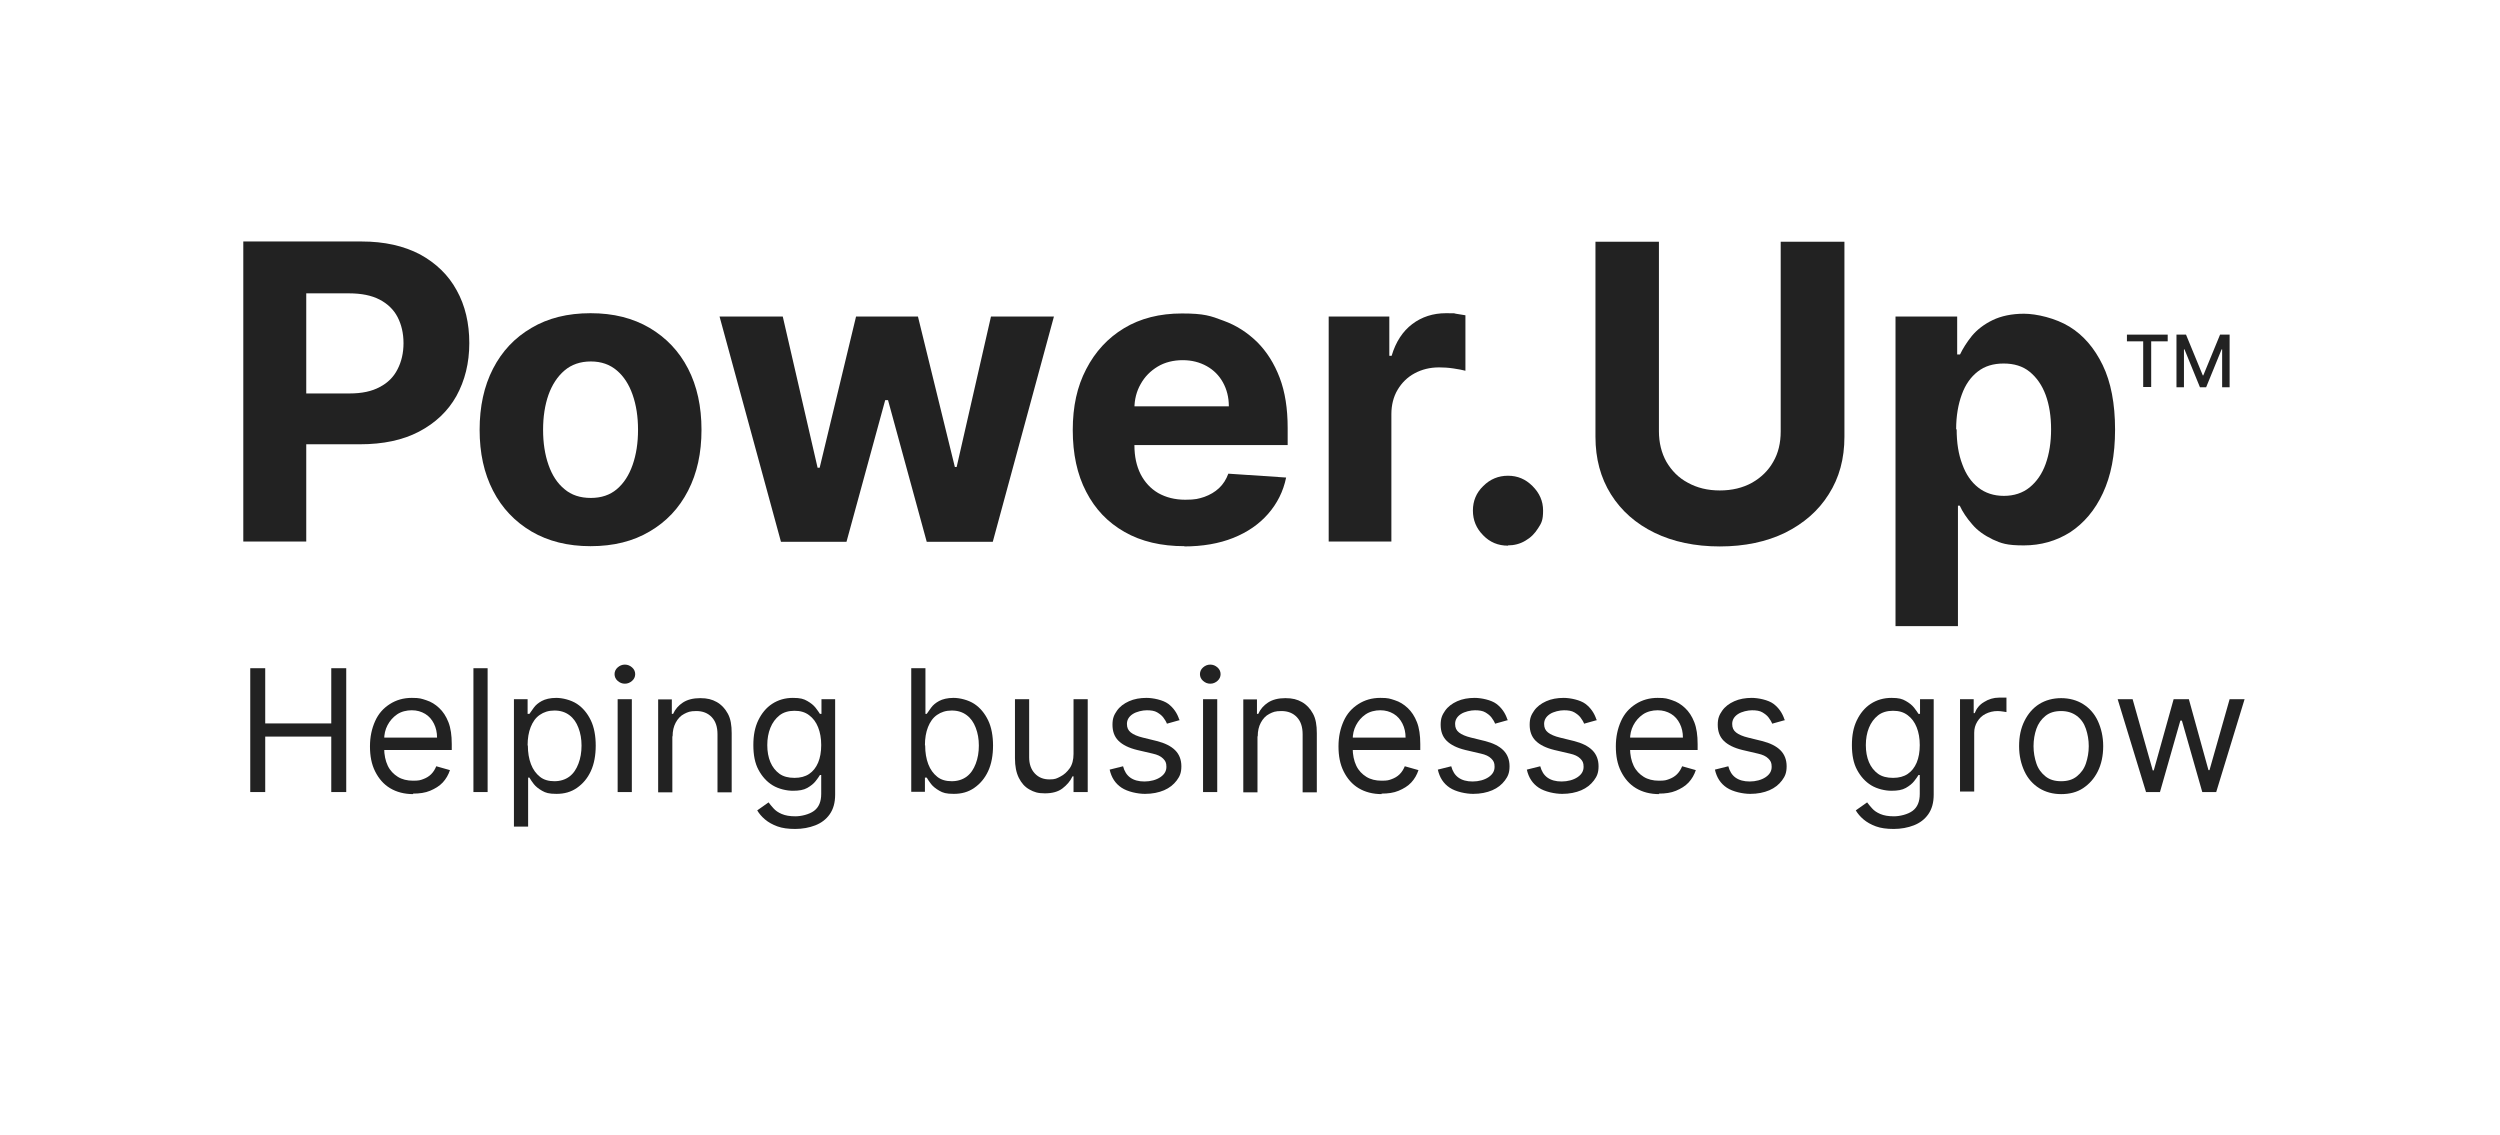
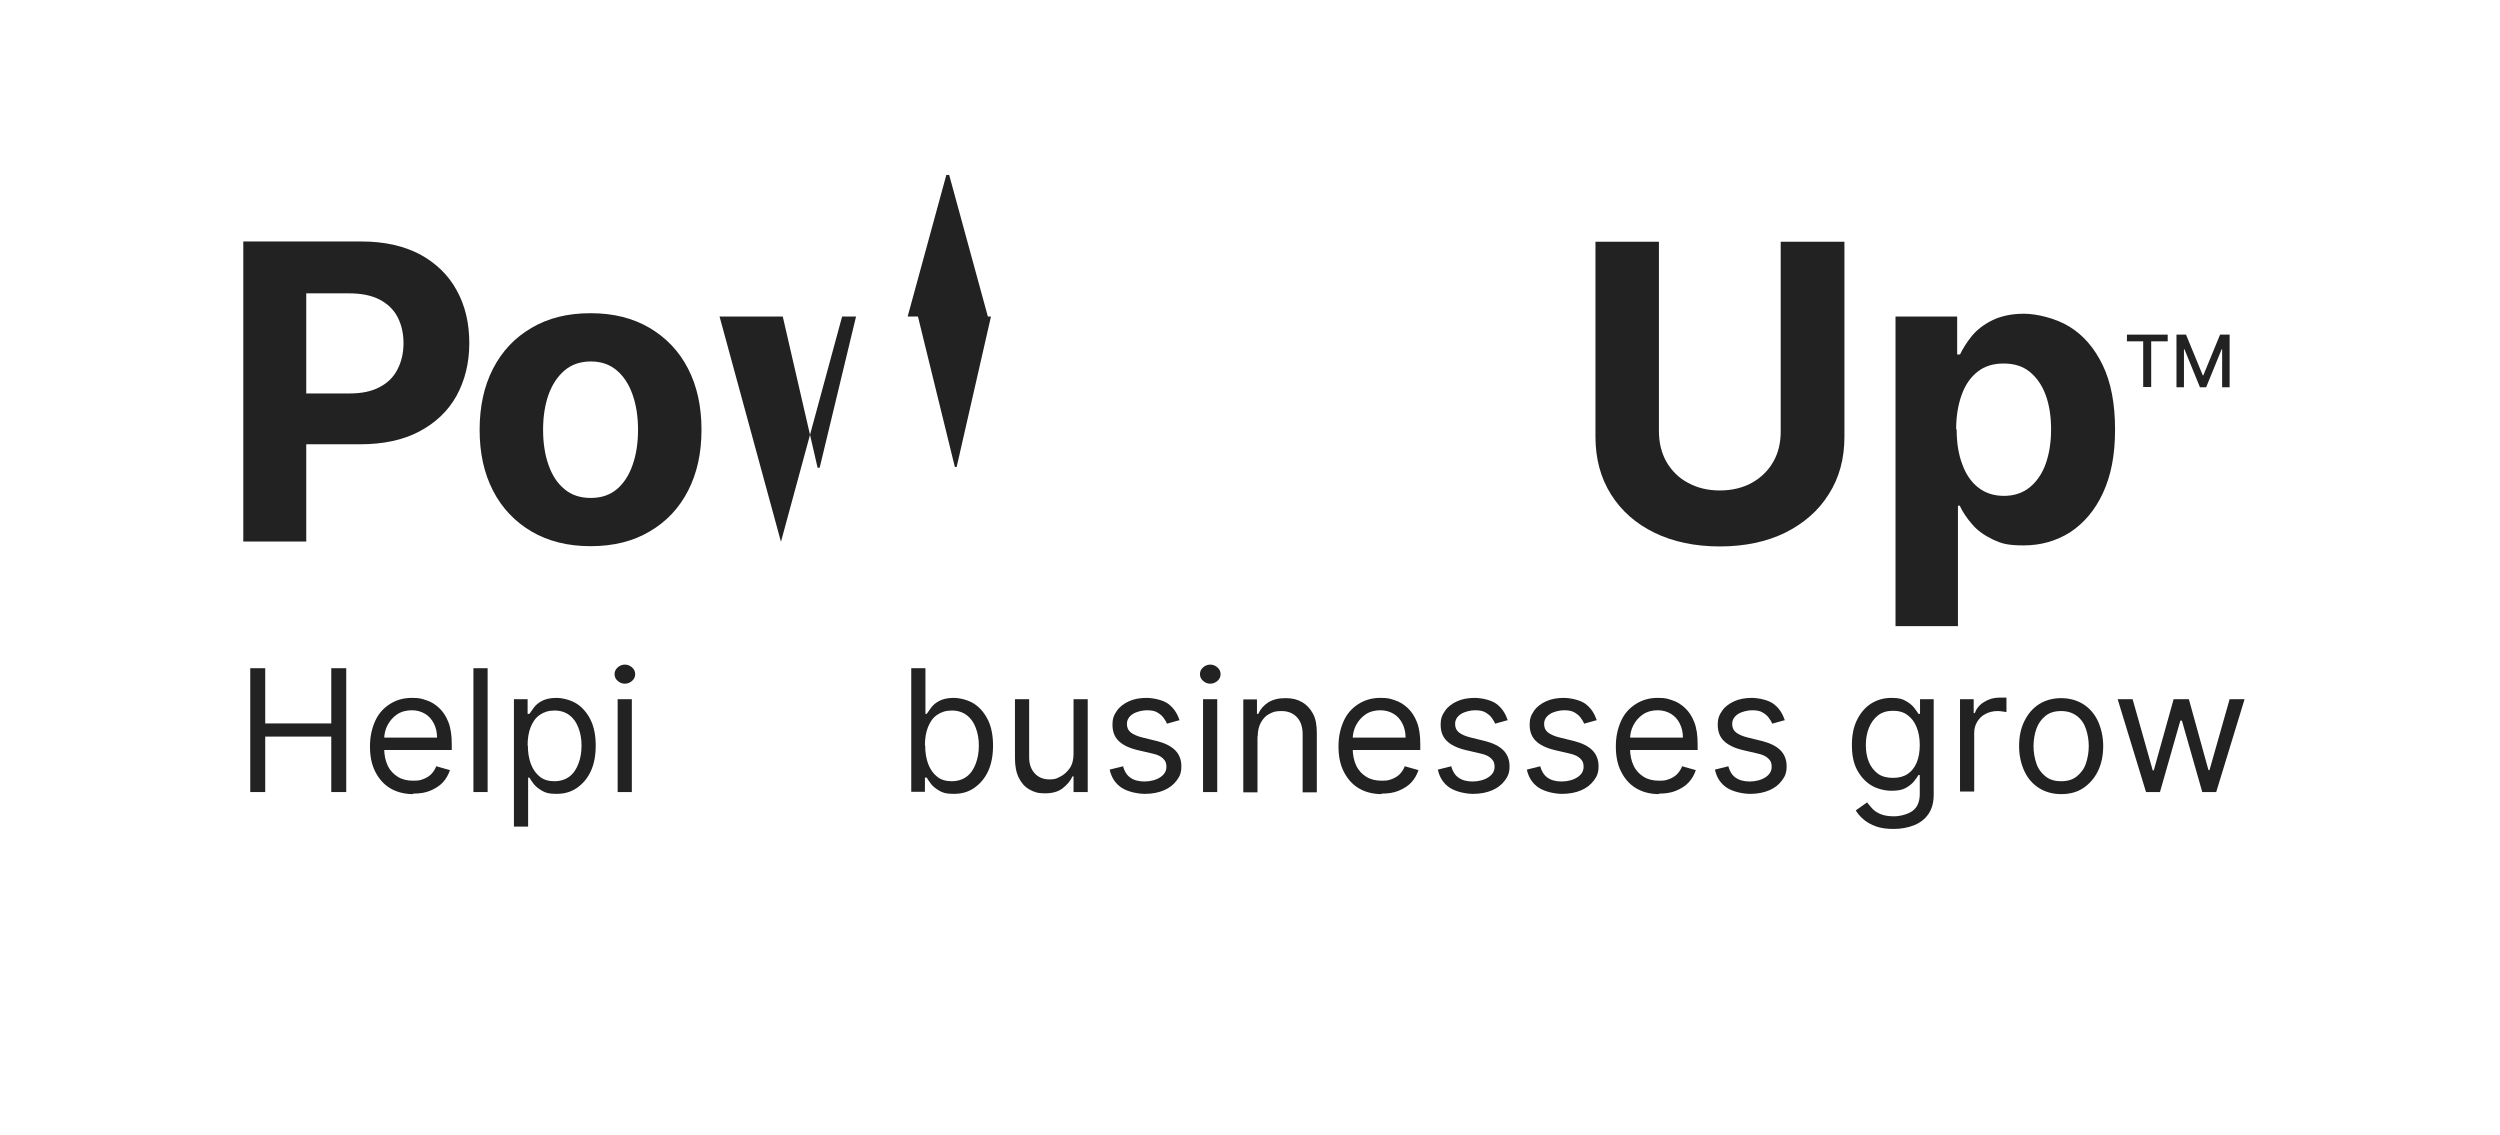
<svg xmlns="http://www.w3.org/2000/svg" id="Layer_1" data-name="Layer 1" version="1.1" viewBox="0 0 969 440">
  <defs>
    <style> .cls-1 { fill: #222; stroke-width: 0px; } .cls-2 { isolation: isolate; } </style>
  </defs>
  <g id="Power.Up" class="cls-2">
    <g class="cls-2">
      <path class="cls-1" d="M94.3,210v-116.4h45.9c8.8,0,16.3,1.7,22.6,5,6.2,3.4,11,8,14.2,13.9,3.3,5.9,4.9,12.8,4.9,20.5s-1.7,14.5-5,20.5c-3.3,5.9-8.2,10.5-14.5,13.8s-13.9,4.9-22.9,4.9h-29.3v-19.7h25.3c4.7,0,8.6-.8,11.7-2.5,3.1-1.6,5.4-3.9,6.9-6.9,1.5-2.9,2.3-6.3,2.3-10.1s-.8-7.2-2.3-10.1-3.9-5.2-7-6.8c-3.1-1.6-7-2.4-11.8-2.4h-16.6v96.2h-24.6.2Z" />
      <path class="cls-1" d="M228.9,211.7c-8.8,0-16.4-1.9-22.9-5.7-6.4-3.8-11.4-9-14.9-15.8s-5.2-14.6-5.2-23.6,1.7-16.9,5.2-23.7,8.4-12,14.9-15.8c6.4-3.8,14-5.7,22.9-5.7s16.4,1.9,22.9,5.7c6.4,3.8,11.4,9,14.9,15.8s5.2,14.7,5.2,23.7-1.7,16.8-5.2,23.6-8.4,12-14.9,15.8c-6.4,3.8-14,5.7-22.9,5.7ZM229,193c4,0,7.4-1.1,10.1-3.4,2.7-2.3,4.7-5.4,6.1-9.4,1.4-4,2.1-8.5,2.1-13.6s-.7-9.6-2.1-13.6c-1.4-4-3.4-7.1-6.1-9.4-2.7-2.3-6-3.5-10.1-3.5s-7.5,1.2-10.2,3.5-4.8,5.5-6.2,9.4c-1.4,4-2.1,8.5-2.1,13.6s.7,9.6,2.1,13.6c1.4,4,3.4,7.1,6.2,9.4,2.7,2.3,6.1,3.4,10.2,3.4Z" />
-       <path class="cls-1" d="M302.7,210l-23.8-87.3h24.5l13.5,58.6h.8l14.1-58.6h24l14.3,58.3h.7l13.3-58.3h24.4l-23.7,87.3h-25.6l-15-54.9h-1.1l-15,54.9h-25.6.2Z" />
-       <path class="cls-1" d="M459.1,211.7c-9,0-16.7-1.8-23.2-5.5s-11.4-8.8-14.9-15.6c-3.5-6.7-5.2-14.7-5.2-23.9s1.7-16.9,5.2-23.6c3.5-6.8,8.4-12.1,14.7-15.9,6.3-3.8,13.8-5.7,22.4-5.7s11.1.9,16.1,2.8c5,1.8,9.3,4.6,13.1,8.3,3.7,3.7,6.6,8.3,8.7,13.8s3.1,12,3.1,19.5v6.6h-73.7v-15h50.9c0-3.5-.8-6.6-2.3-9.3s-3.6-4.8-6.3-6.3c-2.7-1.5-5.8-2.3-9.3-2.3s-6.9.8-9.7,2.5c-2.8,1.7-5,3.9-6.6,6.8-1.6,2.8-2.4,6-2.4,9.4v14.3c0,4.3.8,8,2.4,11.2,1.6,3.1,3.9,5.6,6.8,7.3,3,1.7,6.5,2.6,10.5,2.6s5.2-.4,7.4-1.1c2.2-.8,4.1-1.9,5.7-3.4s2.8-3.4,3.6-5.6l22.4,1.5c-1.1,5.4-3.5,10.1-7,14.1s-8,7.1-13.5,9.3-11.9,3.3-19.1,3.3h.2,0Z" />
-       <path class="cls-1" d="M515,210v-87.3h23.5v15.2h.9c1.6-5.4,4.3-9.5,8-12.3s8.1-4.2,13-4.2,2.5,0,3.9.2,2.6.4,3.7.6v21.5c-1.1-.3-2.7-.6-4.7-.9-2-.3-3.8-.4-5.5-.4-3.6,0-6.7.8-9.5,2.3s-5,3.7-6.6,6.4-2.4,5.9-2.4,9.4v49.4h-24.3Z" />
-       <path class="cls-1" d="M584.5,211.5c-3.8,0-7-1.3-9.6-4-2.7-2.7-4-5.9-4-9.6s1.3-6.9,4-9.5c2.7-2.7,5.9-4,9.6-4s6.8,1.3,9.5,4,4.1,5.8,4.1,9.5-.6,4.8-1.9,6.8c-1.3,2.1-2.9,3.7-5,4.9-2,1.2-4.3,1.8-6.8,1.8h.1Z" />
+       <path class="cls-1" d="M302.7,210l-23.8-87.3h24.5l13.5,58.6h.8l14.1-58.6h24l14.3,58.3h.7l13.3-58.3h24.4h-25.6l-15-54.9h-1.1l-15,54.9h-25.6.2Z" />
      <path class="cls-1" d="M690.3,93.7h24.6v75.6c0,8.5-2,15.9-6.1,22.3-4,6.4-9.7,11.3-16.9,14.9-7.2,3.5-15.7,5.3-25.3,5.3s-18.1-1.8-25.3-5.3-12.9-8.5-16.9-14.9-6-13.8-6-22.3v-75.6h24.6v73.5c0,4.4,1,8.4,2.9,11.8,2,3.4,4.7,6.2,8.3,8.1,3.6,2,7.7,3,12.4,3s8.9-1,12.5-3c3.5-2,6.3-4.7,8.2-8.1,2-3.4,2.9-7.4,2.9-11.8v-73.5h0Z" />
      <path class="cls-1" d="M734.7,242.7v-120h23.9v14.7h1.1c1.1-2.3,2.6-4.7,4.6-7.2,2-2.4,4.7-4.5,8-6.1s7.4-2.5,12.2-2.5,12.2,1.7,17.6,5c5.4,3.3,9.7,8.3,12.9,14.9s4.8,15,4.8,25-1.6,17.9-4.7,24.6c-3.1,6.7-7.4,11.7-12.7,15.2-5.4,3.4-11.4,5.1-18,5.1s-8.7-.8-12-2.3c-3.3-1.6-6-3.5-8-5.9-2.1-2.4-3.7-4.8-4.8-7.2h-.7v46.7h-24.2,0ZM758.4,166.4c0,5.2.7,9.7,2.2,13.6,1.4,3.9,3.5,6.9,6.2,9s6,3.2,9.9,3.2,7.3-1.1,10-3.3,4.8-5.2,6.2-9.1c1.4-3.9,2.1-8.4,2.1-13.4s-.7-9.5-2.1-13.3c-1.4-3.8-3.5-6.8-6.2-9s-6.1-3.2-10.1-3.2-7.3,1-10,3.1-4.8,5-6.2,8.9c-1.4,3.8-2.2,8.3-2.2,13.5h.2,0Z" />
    </g>
  </g>
  <g id="Power.Up-2" class="cls-2">
    <g class="cls-2">
      <path class="cls-1" d="M824.4,132.3v-2.6h15.8v2.6h-6.4v17.7h-3.1v-17.7h-6.3Z" />
      <path class="cls-1" d="M843.6,129.7h3.7l6.5,15.8h.2l6.5-15.8h3.7v20.4h-2.9v-14.7h-.2l-6,14.7h-2.4l-6-14.7h-.2v14.7h-2.9v-20.4h0Z" />
    </g>
  </g>
  <g id="Grow_Your_Small_Business" data-name="Grow Your Small Business" class="cls-2">
    <g class="cls-2">
      <path class="cls-1" d="M97,307v-48h5.8v21.4h25.6v-21.4h5.8v48h-5.8v-21.5h-25.6v21.5h-5.8Z" />
      <path class="cls-1" d="M160.2,307.8c-3.5,0-6.5-.8-9-2.3s-4.4-3.7-5.8-6.5-2-6-2-9.7.7-6.9,2-9.8,3.2-5,5.7-6.6,5.3-2.4,8.5-2.4,3.7.3,5.6.9,3.5,1.6,5,3,2.7,3.2,3.6,5.5,1.3,5.1,1.3,8.5v2.3h-27.8v-4.8h22.1c0-2-.4-3.8-1.2-5.4s-1.9-2.9-3.4-3.8-3.2-1.4-5.2-1.4-4.1.5-5.7,1.6-2.8,2.5-3.7,4.2-1.3,3.6-1.3,5.6v3.2c0,2.7.5,5,1.4,6.9s2.3,3.3,3.9,4.3,3.6,1.5,5.9,1.5,2.8-.2,3.9-.6,2.2-1,3.1-1.9,1.5-1.9,2-3.1l5.3,1.5c-.6,1.8-1.5,3.4-2.8,4.8s-3,2.4-4.9,3.2-4.1,1.1-6.6,1.1v.2h0Z" />
      <path class="cls-1" d="M189,259v48h-5.5v-48h5.5Z" />
      <path class="cls-1" d="M199.2,320.5v-49.5h5.3v5.7h.7c.4-.6,1-1.4,1.7-2.4s1.8-1.9,3.1-2.6,3.2-1.2,5.6-1.2,5.7.8,8,2.3,4.1,3.7,5.4,6.4,1.9,6.1,1.9,9.8-.6,7.1-1.9,9.9-3.1,4.9-5.4,6.5-4.9,2.3-7.9,2.3-4.2-.4-5.6-1.2-2.5-1.7-3.2-2.6-1.3-1.8-1.7-2.5h-.5v19h-5.5ZM204.6,289c0,2.7.4,5.1,1.2,7.2s2,3.7,3.5,4.9,3.4,1.7,5.6,1.7,4.2-.6,5.8-1.8,2.7-2.9,3.5-5,1.2-4.4,1.2-7-.4-4.8-1.2-6.9-1.9-3.7-3.5-4.9-3.5-1.8-5.8-1.8-4.1.6-5.7,1.7-2.7,2.7-3.5,4.7-1.2,4.4-1.2,7.1h0Z" />
      <path class="cls-1" d="M242.2,265c-1.1,0-2-.4-2.8-1.1s-1.2-1.6-1.2-2.6.4-1.9,1.2-2.6,1.7-1.1,2.8-1.1,2,.4,2.8,1.1,1.2,1.6,1.2,2.6-.4,1.9-1.2,2.6-1.7,1.1-2.8,1.1ZM239.4,307v-36h5.5v36h-5.5Z" />
-       <path class="cls-1" d="M260.6,285.4v21.7h-5.5v-36h5.3v5.6h.5c.8-1.8,2.1-3.3,3.8-4.4s3.9-1.7,6.7-1.7,4.6.5,6.4,1.5,3.2,2.5,4.3,4.5,1.5,4.5,1.5,7.6v22.9h-5.5v-22.5c0-2.8-.7-5-2.2-6.6s-3.5-2.4-6-2.4-3.3.4-4.7,1.1-2.5,1.9-3.3,3.4-1.2,3.2-1.2,5.3h0Z" />
-       <path class="cls-1" d="M308.2,321.3c-2.7,0-5-.3-6.9-1s-3.5-1.6-4.8-2.7-2.3-2.3-3-3.5l4.4-3.1c.5.7,1.1,1.4,1.9,2.3s1.8,1.6,3.2,2.2,3.1.9,5.3.9,5.3-.7,7.2-2.1,2.8-3.6,2.8-6.6v-7.3h-.5c-.4.7-1,1.5-1.7,2.4s-1.8,1.8-3.2,2.6-3.2,1.1-5.6,1.1-5.5-.7-7.8-2.1-4.1-3.4-5.5-6-2-5.8-2-9.6.6-6.9,1.9-9.6,3.1-4.9,5.4-6.4,5-2.3,8-2.3,4.2.4,5.6,1.2,2.4,1.6,3.2,2.6,1.3,1.8,1.7,2.4h.6v-5.7h5.3v37c0,3.1-.7,5.6-2.1,7.6s-3.3,3.4-5.6,4.3-5,1.4-7.8,1.4h0ZM308,301.5c2.2,0,4.1-.5,5.6-1.5s2.7-2.5,3.5-4.4,1.2-4.2,1.2-6.8-.4-4.9-1.2-6.9-1.9-3.5-3.5-4.7-3.4-1.7-5.7-1.7-4.3.6-5.8,1.8-2.7,2.8-3.5,4.8-1.2,4.2-1.2,6.7.4,4.7,1.2,6.6,2,3.4,3.5,4.5,3.5,1.6,5.8,1.6h.1Z" />
      <path class="cls-1" d="M353.2,307v-48h5.5v17.7h.5c.4-.6,1-1.4,1.7-2.4s1.8-1.9,3.1-2.6,3.2-1.2,5.6-1.2,5.7.8,8,2.3,4.1,3.7,5.4,6.4,1.9,6.1,1.9,9.8-.6,7.1-1.9,9.9-3.1,4.9-5.4,6.5-4.9,2.3-7.9,2.3-4.2-.4-5.6-1.2-2.5-1.7-3.2-2.6-1.3-1.8-1.7-2.5h-.7v5.5h-5.3ZM358.6,289c0,2.7.4,5.1,1.2,7.2s2,3.7,3.5,4.9,3.4,1.7,5.6,1.7,4.2-.6,5.8-1.8,2.7-2.9,3.5-5,1.2-4.4,1.2-7-.4-4.8-1.2-6.9-1.9-3.7-3.5-4.9-3.5-1.8-5.8-1.8-4.1.6-5.7,1.7-2.7,2.7-3.5,4.7-1.2,4.4-1.2,7.1h.1Z" />
      <path class="cls-1" d="M416.1,292.3v-21.3h5.5v36h-5.5v-6.1h-.4c-.8,1.8-2.2,3.4-3.9,4.7s-4,1.9-6.8,1.9-4.2-.5-6-1.5-3.1-2.5-4.1-4.5-1.5-4.5-1.5-7.6v-22.9h5.5v22.5c0,2.6.7,4.7,2.2,6.3s3.4,2.3,5.7,2.3,2.8-.4,4.2-1.1,2.6-1.8,3.6-3.2,1.5-3.3,1.5-5.6h0Z" />
      <path class="cls-1" d="M457.3,279.1l-5,1.4c-.3-.8-.8-1.6-1.4-2.4s-1.4-1.4-2.4-2-2.4-.8-4-.8-4,.5-5.5,1.5-2.2,2.3-2.2,3.8.5,2.5,1.5,3.3,2.6,1.5,4.7,2l5.3,1.3c3.2.8,5.6,2,7.2,3.6s2.4,3.7,2.4,6.2-.6,3.9-1.8,5.5-2.8,2.9-4.9,3.8-4.6,1.4-7.4,1.4-6.7-.8-9.1-2.4-3.9-3.9-4.6-7l5.2-1.3c.5,1.9,1.4,3.4,2.8,4.4s3.2,1.5,5.5,1.5,4.6-.6,6.2-1.7,2.3-2.4,2.3-4-.4-2.3-1.3-3.2-2.2-1.5-4-1.9l-6-1.4c-3.3-.8-5.7-2-7.3-3.6s-2.3-3.7-2.3-6.2.6-3.8,1.7-5.4,2.7-2.8,4.7-3.7,4.3-1.3,6.8-1.3,6.4.8,8.4,2.3,3.5,3.6,4.3,6.2h.2,0Z" />
      <path class="cls-1" d="M469.1,265c-1.1,0-2-.4-2.8-1.1s-1.2-1.6-1.2-2.6.4-1.9,1.2-2.6,1.7-1.1,2.8-1.1,2,.4,2.8,1.1,1.2,1.6,1.2,2.6-.4,1.9-1.2,2.6-1.7,1.1-2.8,1.1ZM466.3,307v-36h5.5v36h-5.5Z" />
      <path class="cls-1" d="M487.4,285.4v21.7h-5.5v-36h5.3v5.6h.5c.8-1.8,2.1-3.3,3.8-4.4s3.9-1.7,6.7-1.7,4.6.5,6.4,1.5,3.2,2.5,4.3,4.5,1.5,4.5,1.5,7.6v22.9h-5.5v-22.5c0-2.8-.7-5-2.2-6.6s-3.5-2.4-6-2.4-3.3.4-4.7,1.1-2.5,1.9-3.3,3.4-1.2,3.2-1.2,5.3h0Z" />
      <path class="cls-1" d="M535.6,307.8c-3.5,0-6.5-.8-9-2.3s-4.4-3.7-5.8-6.5-2-6-2-9.7.7-6.9,2-9.8,3.2-5,5.7-6.6,5.3-2.4,8.5-2.4,3.7.3,5.6.9,3.5,1.6,5,3,2.7,3.2,3.6,5.5,1.3,5.1,1.3,8.5v2.3h-27.8v-4.8h22.1c0-2-.4-3.8-1.2-5.4s-1.9-2.9-3.4-3.8-3.2-1.4-5.2-1.4-4.1.5-5.7,1.6-2.8,2.5-3.7,4.2-1.3,3.6-1.3,5.6v3.2c0,2.7.5,5,1.4,6.9s2.3,3.3,3.9,4.3,3.6,1.5,5.9,1.5,2.8-.2,3.9-.6,2.2-1,3.1-1.9,1.5-1.9,2-3.1l5.3,1.5c-.6,1.8-1.5,3.4-2.8,4.8s-3,2.4-4.9,3.2-4.1,1.1-6.6,1.1v.2h.1Z" />
      <path class="cls-1" d="M584.5,279.1l-5,1.4c-.3-.8-.8-1.6-1.4-2.4s-1.4-1.4-2.4-2-2.4-.8-4-.8-4,.5-5.5,1.5-2.2,2.3-2.2,3.8.5,2.5,1.5,3.3,2.6,1.5,4.7,2l5.3,1.3c3.2.8,5.6,2,7.2,3.6s2.4,3.7,2.4,6.2-.6,3.9-1.8,5.5-2.8,2.9-4.9,3.8-4.6,1.4-7.4,1.4-6.7-.8-9.1-2.4-3.9-3.9-4.6-7l5.2-1.3c.5,1.9,1.4,3.4,2.8,4.4s3.2,1.5,5.5,1.5,4.6-.6,6.2-1.7,2.3-2.4,2.3-4-.4-2.3-1.3-3.2-2.2-1.5-4-1.9l-6-1.4c-3.3-.8-5.7-2-7.3-3.6s-2.3-3.7-2.3-6.2.6-3.8,1.7-5.4,2.7-2.8,4.7-3.7,4.3-1.3,6.8-1.3,6.4.8,8.4,2.3,3.5,3.6,4.3,6.2h.2,0Z" />
      <path class="cls-1" d="M619,279.1l-5,1.4c-.3-.8-.8-1.6-1.4-2.4s-1.4-1.4-2.4-2-2.4-.8-4-.8-4,.5-5.5,1.5-2.2,2.3-2.2,3.8.5,2.5,1.5,3.3,2.6,1.5,4.7,2l5.3,1.3c3.2.8,5.6,2,7.2,3.6s2.4,3.7,2.4,6.2-.6,3.9-1.8,5.5-2.8,2.9-4.9,3.8-4.6,1.4-7.4,1.4-6.7-.8-9.1-2.4-3.9-3.9-4.6-7l5.2-1.3c.5,1.9,1.4,3.4,2.8,4.4s3.2,1.5,5.5,1.5,4.6-.6,6.2-1.7,2.3-2.4,2.3-4-.4-2.3-1.3-3.2-2.2-1.5-4-1.9l-6-1.4c-3.3-.8-5.7-2-7.3-3.6s-2.3-3.7-2.3-6.2.6-3.8,1.7-5.4,2.7-2.8,4.7-3.7,4.3-1.3,6.8-1.3,6.4.8,8.4,2.3,3.5,3.6,4.3,6.2h.2,0Z" />
      <path class="cls-1" d="M643.1,307.8c-3.5,0-6.5-.8-9-2.3s-4.4-3.7-5.8-6.5-2-6-2-9.7.7-6.9,2-9.8,3.2-5,5.7-6.6,5.3-2.4,8.5-2.4,3.7.3,5.6.9,3.5,1.6,5,3,2.7,3.2,3.6,5.5,1.3,5.1,1.3,8.5v2.3h-27.8v-4.8h22.1c0-2-.4-3.8-1.2-5.4s-1.9-2.9-3.4-3.8-3.2-1.4-5.2-1.4-4.1.5-5.7,1.6-2.8,2.5-3.7,4.2-1.3,3.6-1.3,5.6v3.2c0,2.7.5,5,1.4,6.9s2.3,3.3,3.9,4.3,3.6,1.5,5.9,1.5,2.8-.2,3.9-.6,2.2-1,3.1-1.9,1.5-1.9,2-3.1l5.3,1.5c-.6,1.8-1.5,3.4-2.8,4.8s-3,2.4-4.9,3.2-4.1,1.1-6.6,1.1v.2h.1Z" />
      <path class="cls-1" d="M691.9,279.1l-5,1.4c-.3-.8-.8-1.6-1.4-2.4s-1.4-1.4-2.4-2-2.4-.8-4-.8-4,.5-5.5,1.5-2.2,2.3-2.2,3.8.5,2.5,1.5,3.3,2.6,1.5,4.7,2l5.3,1.3c3.2.8,5.6,2,7.2,3.6s2.4,3.7,2.4,6.2-.6,3.9-1.8,5.5-2.8,2.9-4.9,3.8-4.6,1.4-7.4,1.4-6.7-.8-9.1-2.4-3.9-3.9-4.6-7l5.2-1.3c.5,1.9,1.4,3.4,2.8,4.4s3.2,1.5,5.5,1.5,4.6-.6,6.2-1.7,2.3-2.4,2.3-4-.4-2.3-1.3-3.2-2.2-1.5-4-1.9l-6-1.4c-3.3-.8-5.7-2-7.3-3.6s-2.3-3.7-2.3-6.2.6-3.8,1.7-5.4,2.7-2.8,4.7-3.7,4.3-1.3,6.8-1.3,6.4.8,8.4,2.3,3.5,3.6,4.3,6.2h.2,0Z" />
      <path class="cls-1" d="M734,321.3c-2.7,0-5-.3-6.9-1s-3.5-1.6-4.8-2.7-2.3-2.3-3-3.5l4.4-3.1c.5.7,1.1,1.4,1.9,2.3s1.8,1.6,3.2,2.2,3.1.9,5.3.9,5.3-.7,7.2-2.1,2.8-3.6,2.8-6.6v-7.3h-.5c-.4.7-1,1.5-1.7,2.4s-1.8,1.8-3.2,2.6-3.2,1.1-5.6,1.1-5.5-.7-7.8-2.1-4.1-3.4-5.5-6-2-5.8-2-9.6.6-6.9,1.9-9.6,3.1-4.9,5.4-6.4,5-2.3,8-2.3,4.2.4,5.6,1.2,2.4,1.6,3.2,2.6,1.3,1.8,1.7,2.4h.6v-5.7h5.3v37c0,3.1-.7,5.6-2.1,7.6s-3.3,3.4-5.6,4.3-5,1.4-7.8,1.4h0ZM733.8,301.5c2.2,0,4.1-.5,5.6-1.5s2.7-2.5,3.5-4.4,1.2-4.2,1.2-6.8-.4-4.9-1.2-6.9-1.9-3.5-3.5-4.7-3.4-1.7-5.7-1.7-4.3.6-5.8,1.8-2.7,2.8-3.5,4.8-1.2,4.2-1.2,6.7.4,4.7,1.2,6.6,2,3.4,3.5,4.5,3.5,1.6,5.8,1.6h.1Z" />
      <path class="cls-1" d="M759.7,307v-36h5.3v5.4h.4c.7-1.8,1.8-3.2,3.6-4.3s3.7-1.7,5.8-1.7.9,0,1.5,0h1.4v5.6c-.2,0-.6-.1-1.3-.2s-1.4-.2-2.1-.2c-1.8,0-3.3.4-4.7,1.1s-2.4,1.7-3.2,3-1.2,2.7-1.2,4.3v22.8h-5.5v.2h0Z" />
      <path class="cls-1" d="M798.9,307.8c-3.2,0-6.1-.8-8.5-2.3s-4.4-3.7-5.7-6.5-2.1-6-2.1-9.8.7-7,2.1-9.8,3.3-5,5.7-6.5,5.3-2.3,8.5-2.3,6.1.8,8.5,2.3,4.4,3.7,5.7,6.5,2.1,6.1,2.1,9.8-.7,7-2.1,9.8-3.3,4.9-5.7,6.5-5.3,2.3-8.5,2.3ZM798.9,302.8c2.5,0,4.5-.6,6.1-1.9s2.8-2.9,3.5-5,1.1-4.3,1.1-6.7-.4-4.6-1.1-6.7-1.9-3.8-3.5-5-3.6-1.9-6.1-1.9-4.5.6-6.1,1.9-2.8,3-3.5,5-1.1,4.3-1.1,6.7.4,4.6,1.1,6.7,1.9,3.7,3.5,5,3.6,1.9,6.1,1.9Z" />
      <path class="cls-1" d="M831.8,307l-11-36h5.8l7.8,27.6h.4l7.7-27.6h5.9l7.6,27.5h.4l7.8-27.5h5.8l-11,36h-5.4l-7.9-27.7h-.6l-7.9,27.7h-5.4,0Z" />
    </g>
  </g>
</svg>